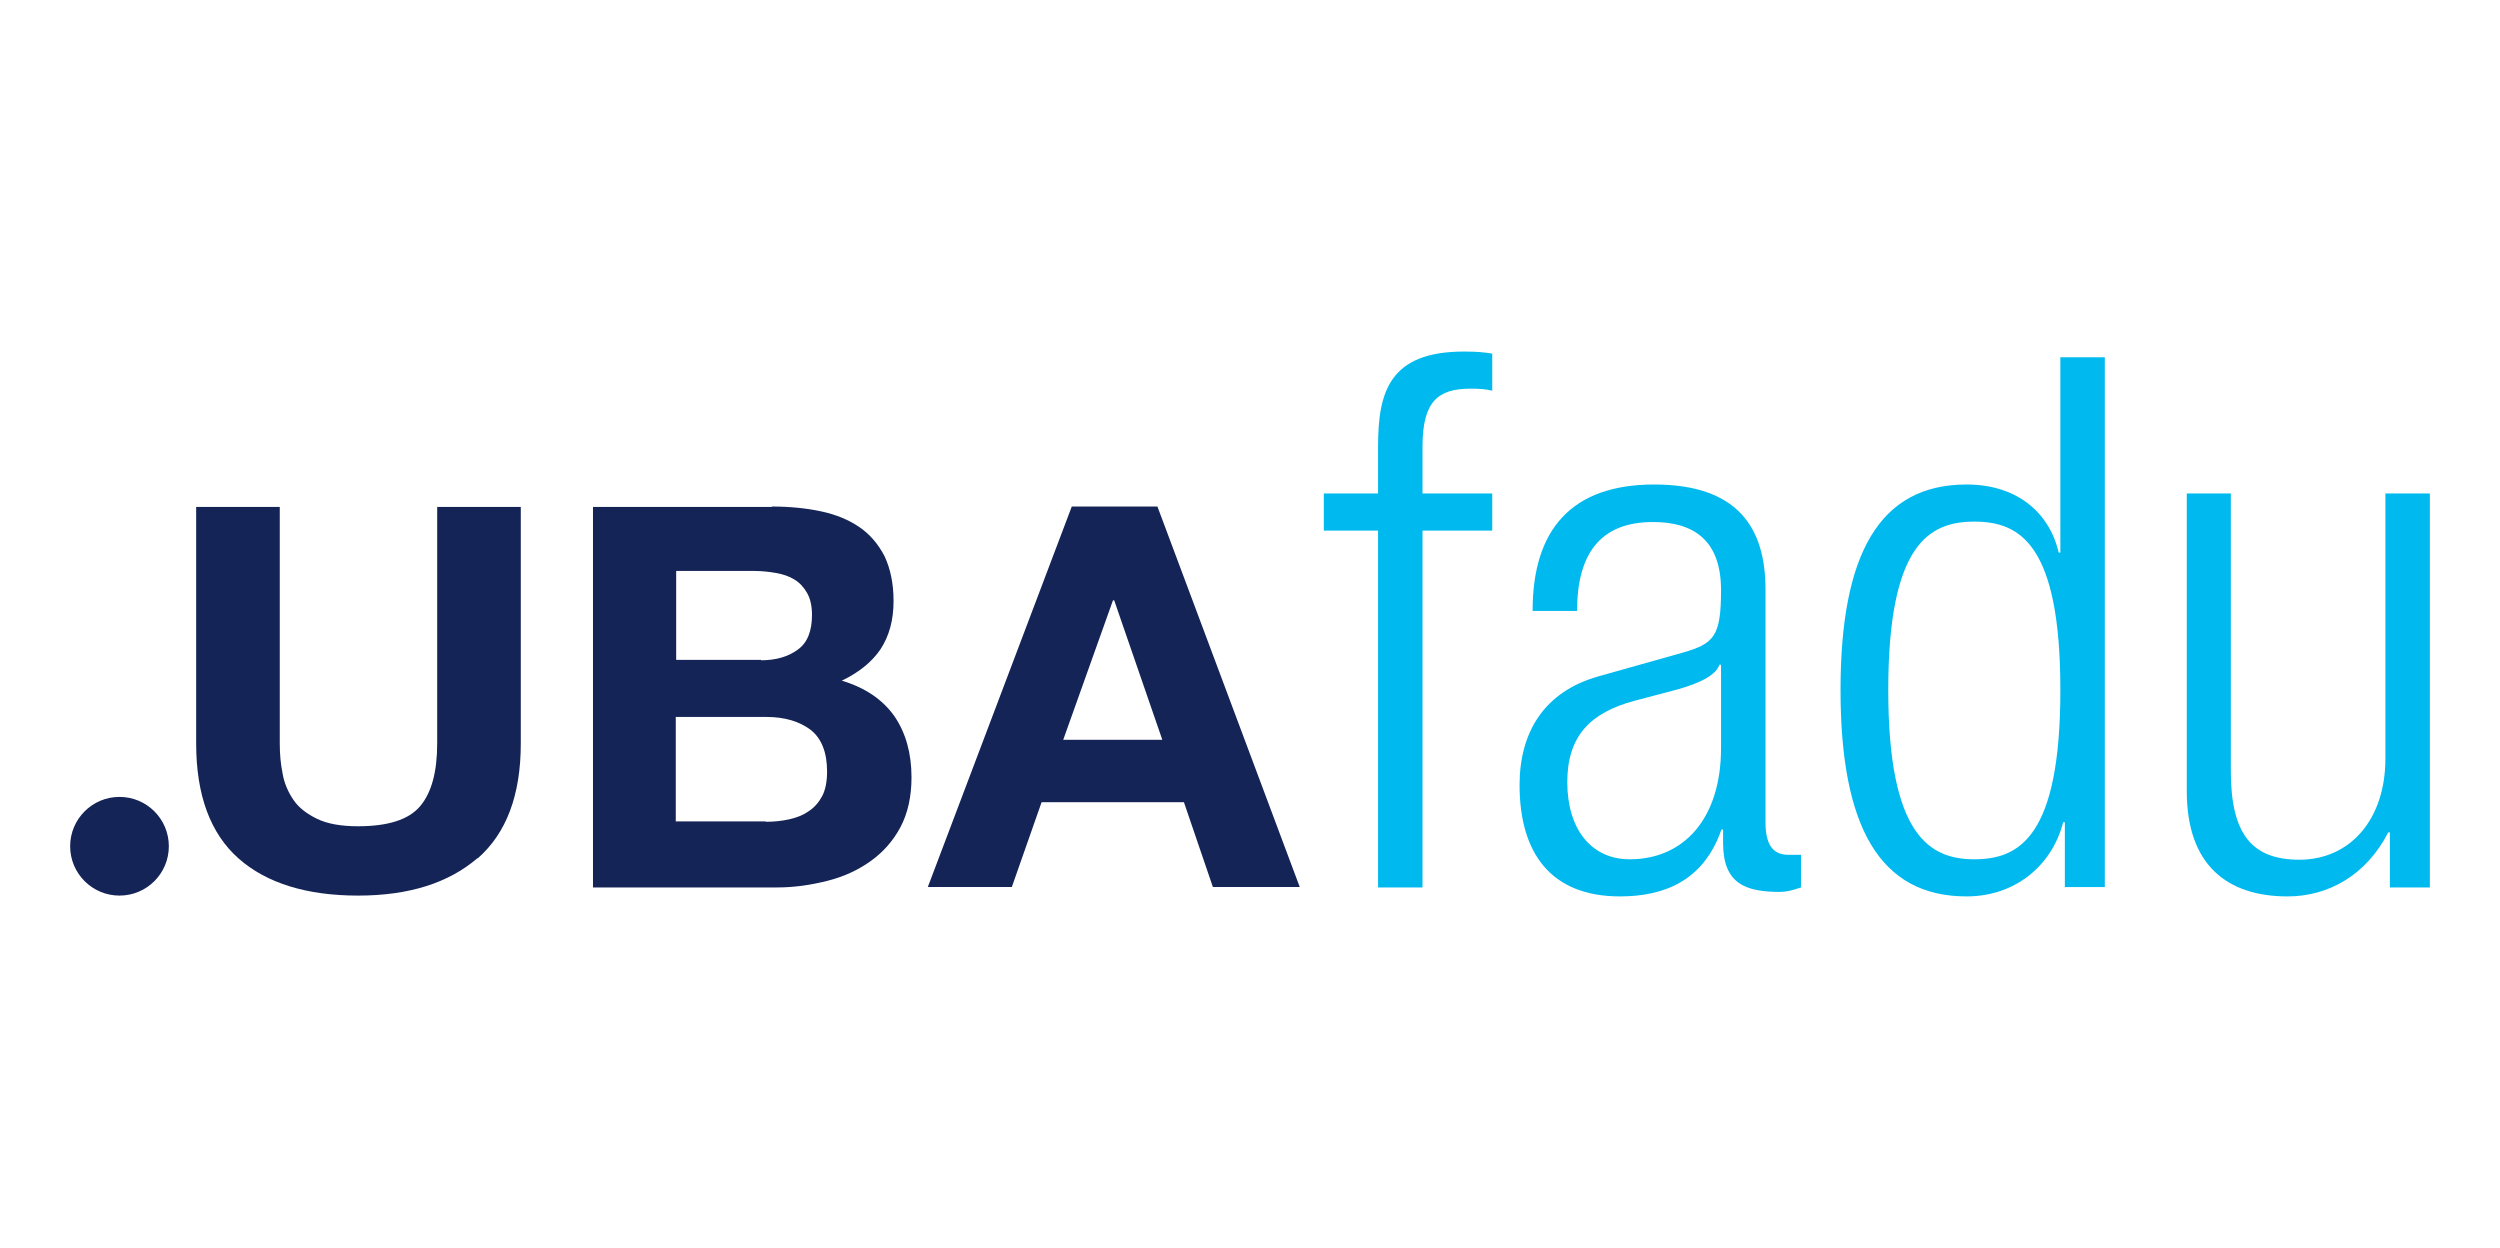
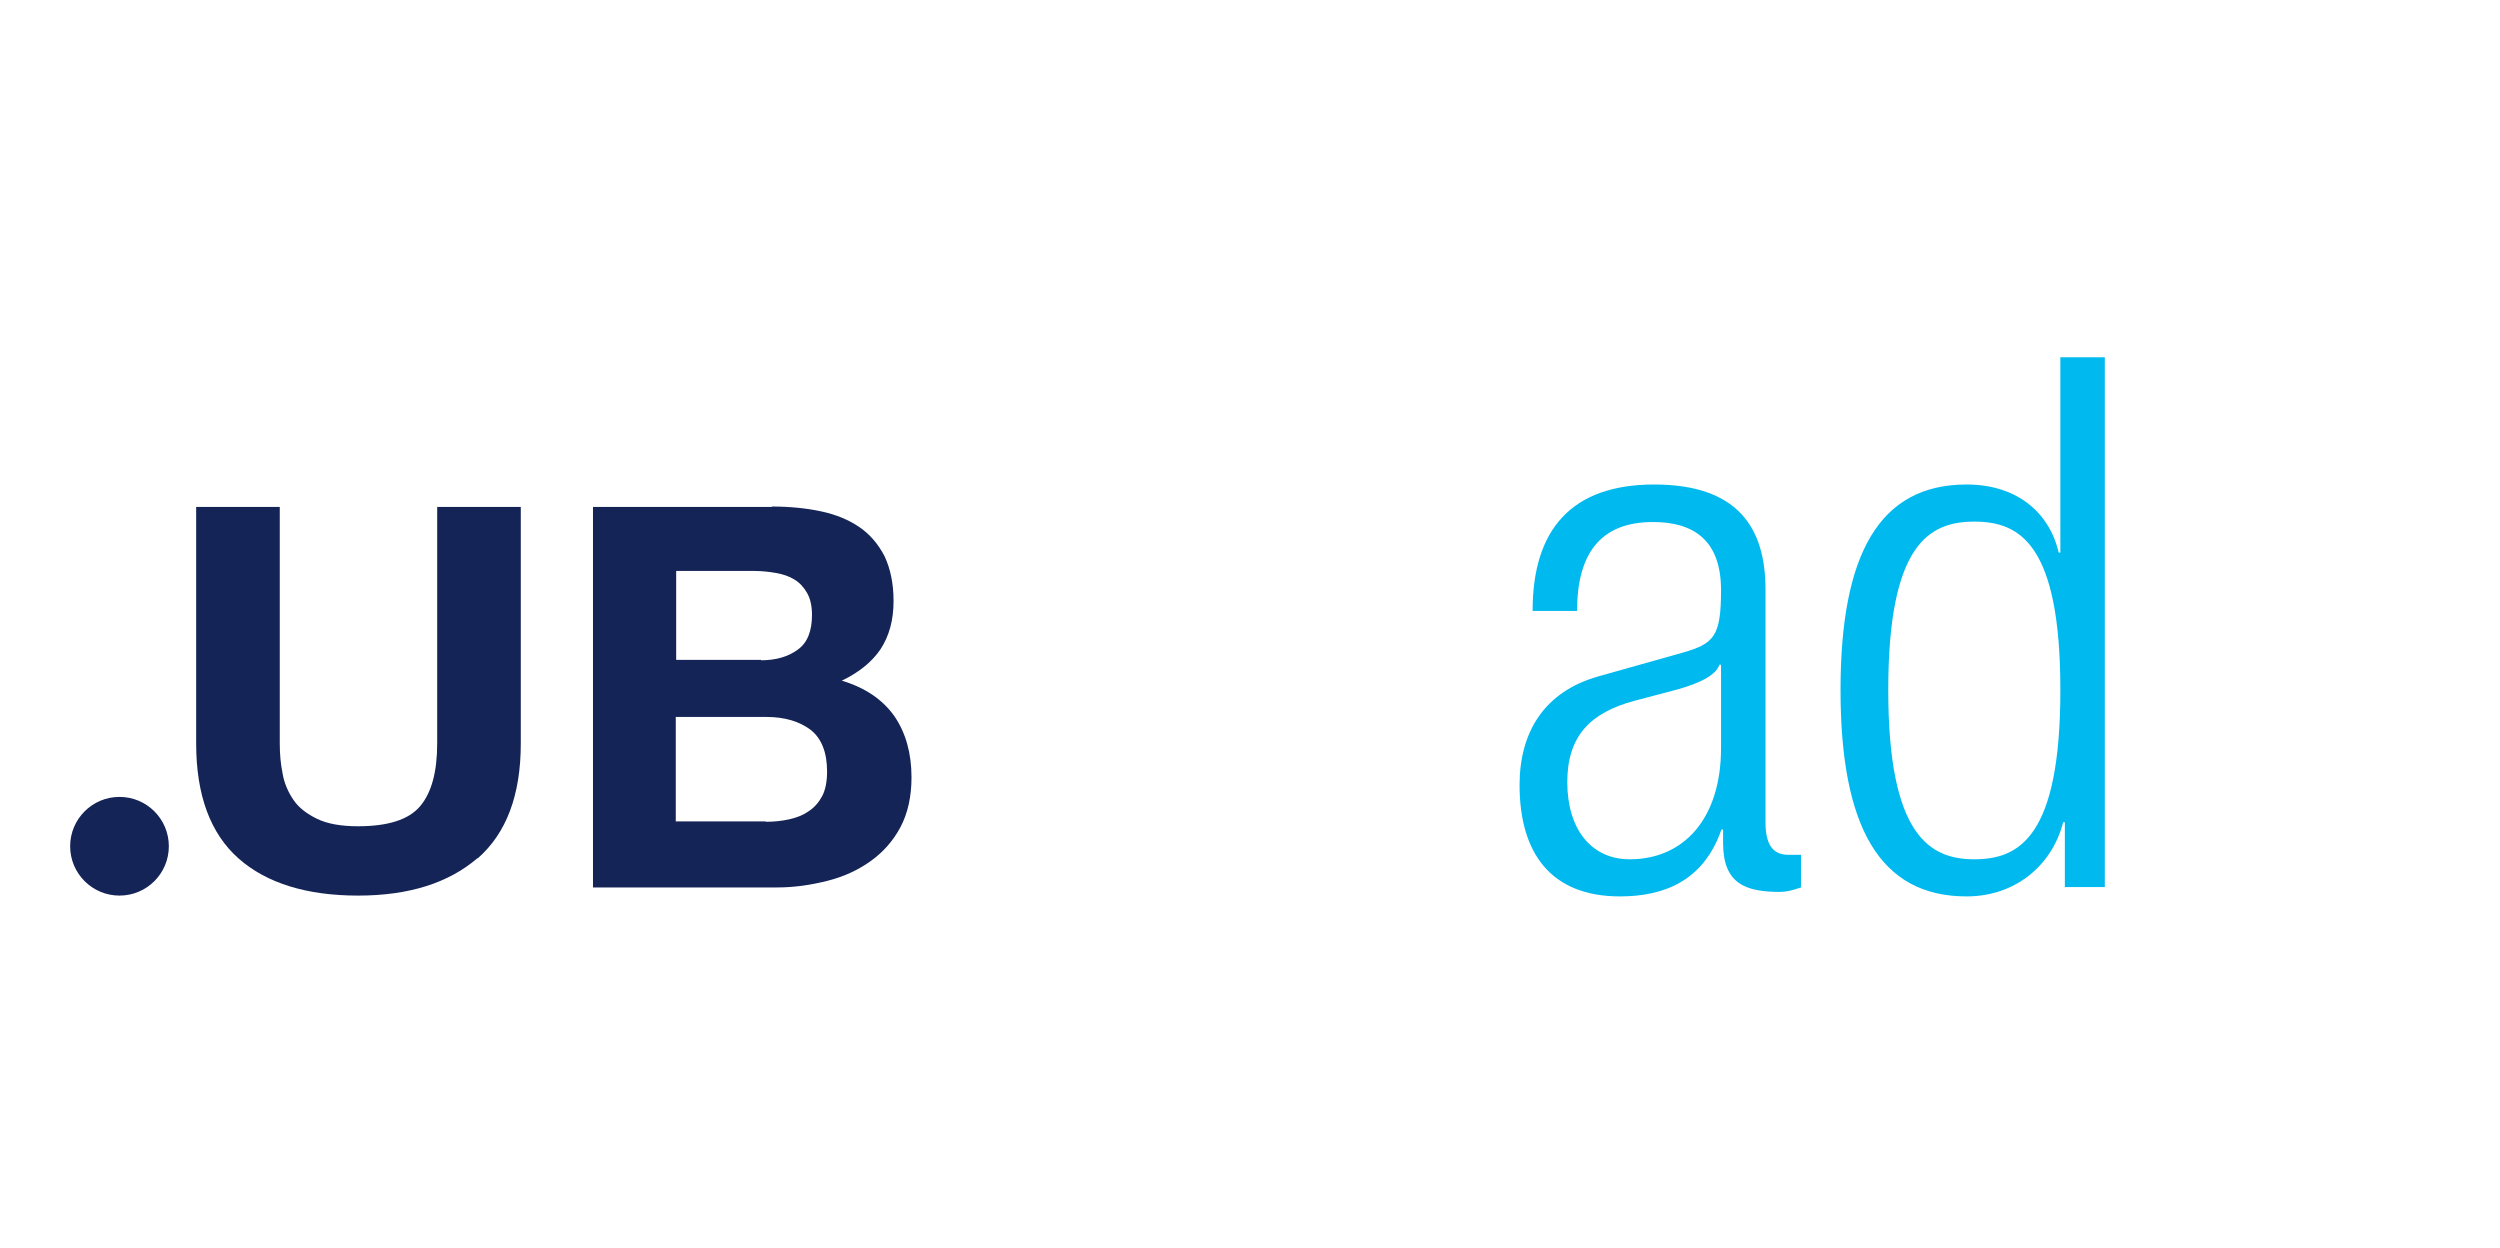
<svg xmlns="http://www.w3.org/2000/svg" id="Capa_1" data-name="Capa 1" viewBox="0 0 61.3 30.6">
  <defs>
    <style>
      .cls-1 {
        fill: #00b9ee;
      }

      .cls-2 {
        fill: #142457;
      }

      .cls-3 {
        fill: #fff;
      }
    </style>
  </defs>
-   <rect class="cls-3" x="-.46" y="-.39" width="62.21" height="31.39" />
  <g>
    <g>
-       <path class="cls-1" d="M33.79,13.01h-1.33v-.91h1.33v-1.15c0-1.33.27-2.33,2.11-2.33.33,0,.49.02.69.05v.91c-.16-.04-.33-.05-.53-.05-.8,0-1.18.31-1.18,1.42v1.15h1.71v.91h-1.71v8.75h-1.09v-8.75Z" />
      <path class="cls-1" d="M37.58,14.97c0-1.98.95-3.09,2.98-3.09s2.73,1.04,2.73,2.57v5.71c0,.55.18.8.56.8h.31v.8c-.2.07-.36.11-.51.11-.85,0-1.4-.2-1.4-1.2v-.33h-.04c-.44,1.27-1.42,1.64-2.49,1.64-1.69,0-2.46-1.06-2.46-2.73,0-1.27.58-2.29,1.95-2.67l2.06-.58c.76-.22.93-.4.93-1.53,0-1.24-.69-1.67-1.67-1.67-1.29,0-1.86.78-1.86,2.18h-1.09ZM42.2,16.3h-.04c-.11.33-.73.53-1.16.64l-.91.24c-1.09.29-1.66.86-1.66,2s.58,1.89,1.53,1.89c1.33,0,2.24-1,2.24-2.73v-2.04Z" />
      <path class="cls-1" d="M50.63,20.16h-.04c-.29,1.11-1.22,1.82-2.37,1.82-2.13,0-3.09-1.71-3.09-5.06s.96-5.04,3.09-5.04c1.2,0,2.02.65,2.26,1.67h.04v-4.79h1.09v12.99h-.98v-1.6ZM48.41,21.07c1.11,0,2.11-.56,2.11-4.15s-1-4.13-2.11-4.13-2.11.56-2.11,4.13,1.02,4.15,2.11,4.15Z" />
-       <path class="cls-1" d="M53.61,12.1h1.09v6.81c0,1.56.53,2.17,1.68,2.17,1.24,0,2.11-.98,2.11-2.48v-6.5h1.09v9.66h-.98v-1.35h-.04c-.55,1.07-1.49,1.57-2.47,1.57-1.47,0-2.47-.76-2.47-2.58v-7.3Z" />
    </g>
    <g>
      <path class="cls-2" d="M11.71,21.04c-.71.61-1.68.92-2.93.92s-2.24-.3-2.93-.91c-.69-.61-1.04-1.55-1.04-2.82v-5.8h2.05v5.8c0,.25.02.5.07.74.04.24.14.46.27.65s.33.34.58.46.58.18,1,.18c.73,0,1.24-.16,1.52-.49.28-.33.42-.84.42-1.54v-5.8h2.05v5.8c0,1.26-.35,2.2-1.06,2.82Z" />
      <path class="cls-2" d="M18.92,12.42c.44,0,.85.04,1.22.12.37.08.68.21.94.39.26.18.46.42.61.71.14.3.22.66.22,1.1,0,.47-.11.86-.32,1.18-.21.31-.53.57-.95.77.57.17,1,.46,1.29.87.28.41.42.91.42,1.5,0,.47-.09.88-.27,1.22s-.43.62-.74.84c-.31.22-.66.38-1.06.48-.4.1-.8.16-1.22.16h-4.52v-9.33h4.39ZM18.66,16.19c.37,0,.67-.09.9-.26.24-.17.35-.46.35-.85,0-.22-.04-.4-.12-.54-.08-.14-.18-.25-.31-.33-.13-.08-.28-.13-.45-.16-.17-.03-.35-.05-.53-.05h-1.92v2.18h2.08ZM18.78,20.15c.2,0,.39-.02.57-.06s.34-.1.48-.2c.14-.09.25-.22.33-.37s.12-.36.12-.6c0-.48-.14-.82-.41-1.03-.27-.2-.63-.31-1.07-.31h-2.23v2.56h2.2Z" />
-       <path class="cls-2" d="M28.38,12.42l3.49,9.33h-2.13l-.71-2.08h-3.49l-.73,2.08h-2.06l3.53-9.33h2.1ZM28.5,18.14l-1.18-3.42h-.03l-1.22,3.42h2.42Z" />
    </g>
    <circle class="cls-2" cx="2.93" cy="20.75" r="1.21" />
  </g>
</svg>